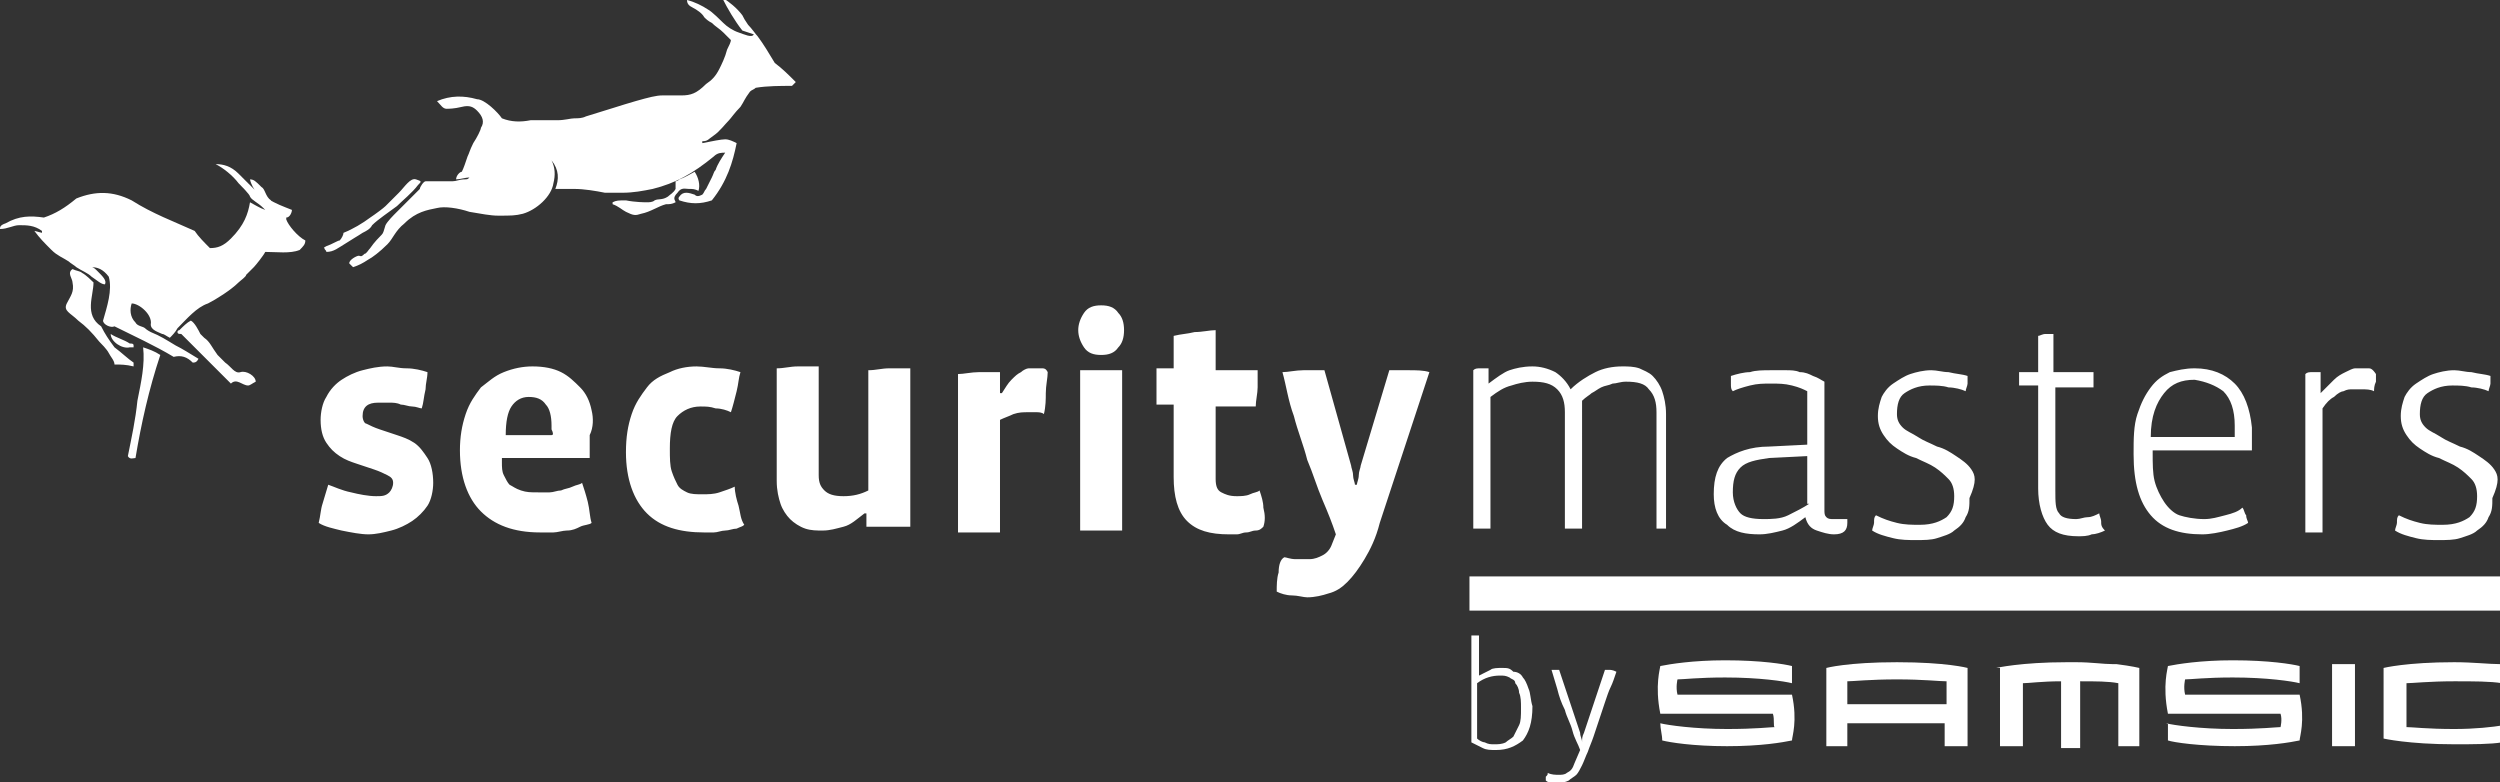
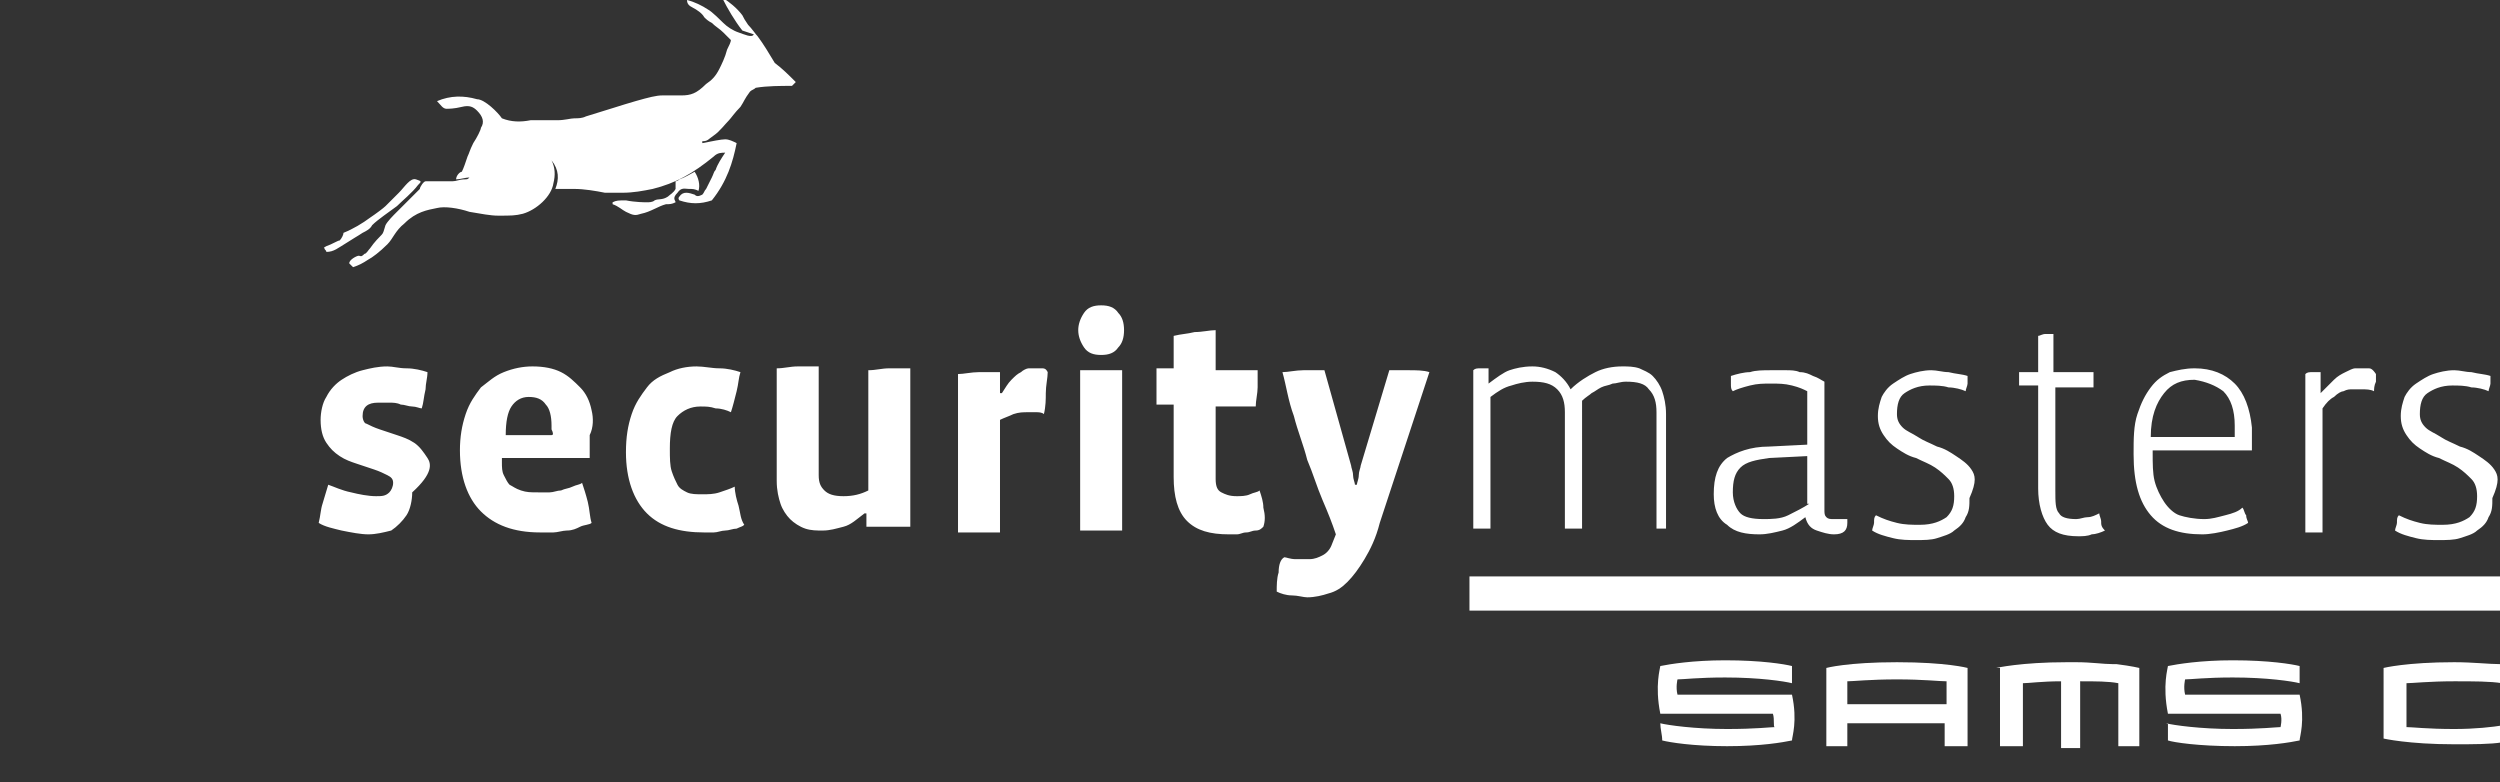
<svg xmlns="http://www.w3.org/2000/svg" version="1.0" id="Laag_1" x="0px" y="0px" viewBox="0 0 131 41" style="enable-background:new 0 0 131 41;" xml:space="preserve">
  <rect x="0" y="0" width="131" height="41" fill="#333333" stroke="none" />
  <style type="text/css">
	.st0{fill:#FFFFFF;}
	.st1{fill:none;stroke:#FFFFFF;stroke-width:1.792;}
</style>
  <g>
    <path class="st0" d="M130.7,24.6c-0.2-0.3-0.5-0.5-0.8-0.7c-0.3-0.2-0.6-0.4-1-0.5c-0.4-0.2-0.7-0.3-1-0.5   c-0.3-0.2-0.6-0.3-0.8-0.5c-0.2-0.2-0.3-0.4-0.3-0.7c0-0.5,0.1-0.9,0.4-1.1c0.3-0.2,0.7-0.4,1.3-0.4c0.3,0,0.7,0,1,0.1   c0.3,0,0.7,0.1,0.9,0.2c0-0.1,0.1-0.3,0.1-0.4c0-0.2,0-0.3,0-0.4c-0.3-0.1-0.6-0.1-1-0.2c-0.3,0-0.6-0.1-0.9-0.1   c-0.4,0-0.8,0.1-1.1,0.2c-0.3,0.1-0.6,0.3-0.9,0.5c-0.3,0.2-0.5,0.5-0.6,0.7c-0.1,0.3-0.2,0.6-0.2,1c0,0.4,0.1,0.7,0.3,1   c0.2,0.3,0.4,0.5,0.7,0.7c0.3,0.2,0.6,0.4,1,0.5c0.4,0.2,0.7,0.3,1,0.5c0.3,0.2,0.5,0.4,0.7,0.6c0.2,0.2,0.3,0.5,0.3,0.9   c0,0.5-0.1,0.8-0.4,1.1c-0.3,0.2-0.7,0.4-1.4,0.4c-0.4,0-0.8,0-1.2-0.1c-0.4-0.1-0.7-0.2-1.1-0.4c-0.1,0.1-0.1,0.2-0.1,0.4   c0,0.1-0.1,0.3-0.1,0.4c0.3,0.2,0.7,0.3,1.1,0.4c0.4,0.1,0.8,0.1,1.2,0.1c0.4,0,0.8,0,1.1-0.1c0.3-0.1,0.7-0.2,0.9-0.4   c0.3-0.2,0.5-0.4,0.6-0.7c0.2-0.3,0.2-0.6,0.2-1C131,25.2,130.9,24.9,130.7,24.6 M124.1,19.3c-0.1,0-0.2,0-0.3,0   c-0.1,0-0.3,0-0.4,0c-0.1,0-0.3,0.1-0.5,0.2s-0.4,0.2-0.6,0.4c-0.2,0.2-0.4,0.4-0.7,0.7h0v-1.1c-0.1,0-0.3,0-0.4,0   c-0.2,0-0.3,0-0.4,0.1v8.3h0.9v-6.5c0.2-0.3,0.4-0.5,0.6-0.6c0.2-0.2,0.4-0.3,0.5-0.3c0.2-0.1,0.3-0.1,0.5-0.1c0.2,0,0.3,0,0.4,0   c0.3,0,0.5,0,0.7,0.1c0-0.1,0-0.3,0.1-0.5c0-0.2,0-0.3,0-0.4C124.3,19.3,124.2,19.3,124.1,19.3 M116.5,20.5c0.4,0.4,0.6,1,0.6,1.8   v0.3c0,0.1,0,0.2,0,0.3h-4.4c0-1.1,0.3-1.8,0.7-2.3c0.4-0.5,0.9-0.7,1.6-0.7C115.6,20,116.1,20.2,116.5,20.5 M117.1,20.1   c-0.5-0.5-1.2-0.8-2.1-0.8c-0.5,0-0.9,0.1-1.3,0.2c-0.4,0.2-0.7,0.4-1,0.8c-0.3,0.4-0.5,0.8-0.7,1.4c-0.2,0.6-0.2,1.3-0.2,2.1   c0,1.5,0.3,2.5,0.9,3.2c0.6,0.7,1.5,1,2.7,1c0.4,0,0.9-0.1,1.3-0.2c0.4-0.1,0.8-0.2,1.1-0.4c0-0.1-0.1-0.2-0.1-0.4   c-0.1-0.1-0.1-0.3-0.2-0.4c-0.2,0.2-0.5,0.3-0.9,0.4c-0.4,0.1-0.7,0.2-1.1,0.2c-0.5,0-1-0.1-1.3-0.2c-0.3-0.1-0.6-0.4-0.8-0.7   c-0.2-0.3-0.4-0.7-0.5-1.1c-0.1-0.4-0.1-0.9-0.1-1.5v-0.1h5.2c0-0.2,0-0.4,0-0.6c0-0.2,0-0.4,0-0.6   C117.9,21.4,117.6,20.6,117.1,20.1 M110.1,27.3c0-0.1-0.1-0.3-0.1-0.4c-0.2,0.1-0.4,0.2-0.6,0.2c-0.2,0-0.4,0.1-0.6,0.1   c-0.5,0-0.8-0.1-0.9-0.3c-0.2-0.2-0.2-0.6-0.2-1.2v-5.4h2c0-0.1,0-0.2,0-0.4c0-0.1,0-0.3,0-0.4h-2.1v-2c-0.1,0-0.3,0-0.4,0   c-0.2,0-0.3,0.1-0.4,0.1v1.9h-1v0.7h1v5.4c0,0.8,0.2,1.5,0.5,1.9c0.3,0.4,0.8,0.6,1.6,0.6c0.2,0,0.5,0,0.7-0.1   c0.2,0,0.5-0.1,0.7-0.2C110.1,27.6,110.1,27.5,110.1,27.3 M103.3,24.6c-0.2-0.3-0.5-0.5-0.8-0.7c-0.3-0.2-0.6-0.4-1-0.5   c-0.4-0.2-0.7-0.3-1-0.5c-0.3-0.2-0.6-0.3-0.8-0.5c-0.2-0.2-0.3-0.4-0.3-0.7c0-0.5,0.1-0.9,0.4-1.1c0.3-0.2,0.7-0.4,1.3-0.4   c0.3,0,0.7,0,1,0.1c0.3,0,0.7,0.1,0.9,0.2c0-0.1,0.1-0.3,0.1-0.4c0-0.2,0-0.3,0-0.4c-0.3-0.1-0.6-0.1-1-0.2c-0.3,0-0.6-0.1-0.9-0.1   c-0.4,0-0.8,0.1-1.1,0.2c-0.3,0.1-0.6,0.3-0.9,0.5c-0.3,0.2-0.5,0.5-0.6,0.7c-0.1,0.3-0.2,0.6-0.2,1c0,0.4,0.1,0.7,0.3,1   c0.2,0.3,0.4,0.5,0.7,0.7c0.3,0.2,0.6,0.4,1,0.5c0.4,0.2,0.7,0.3,1,0.5c0.3,0.2,0.5,0.4,0.7,0.6c0.2,0.2,0.3,0.5,0.3,0.9   c0,0.5-0.1,0.8-0.4,1.1c-0.3,0.2-0.7,0.4-1.4,0.4c-0.4,0-0.8,0-1.2-0.1c-0.4-0.1-0.7-0.2-1.1-0.4c-0.1,0.1-0.1,0.2-0.1,0.4   c0,0.1-0.1,0.3-0.1,0.4c0.3,0.2,0.7,0.3,1.1,0.4c0.4,0.1,0.8,0.1,1.2,0.1c0.4,0,0.8,0,1.1-0.1c0.3-0.1,0.7-0.2,0.9-0.4   c0.3-0.2,0.5-0.4,0.6-0.7c0.2-0.3,0.2-0.6,0.2-1C103.6,25.2,103.5,24.9,103.3,24.6 M94.8,26.4c-0.3,0.2-0.7,0.4-1.1,0.6   c-0.4,0.2-0.9,0.2-1.3,0.2c-0.6,0-1-0.1-1.2-0.3c-0.2-0.2-0.4-0.6-0.4-1.1c0-0.6,0.1-1,0.4-1.3c0.3-0.3,0.8-0.4,1.5-0.5l2-0.1V26.4   z M97,27.2h-0.9c-0.2,0-0.3,0-0.4-0.1c-0.1-0.1-0.1-0.2-0.1-0.4V20c-0.2-0.1-0.3-0.2-0.6-0.3c-0.2-0.1-0.4-0.2-0.7-0.2   c-0.2-0.1-0.5-0.1-0.7-0.1c-0.3,0-0.5,0-0.8,0c-0.4,0-0.8,0-1.1,0.1c-0.3,0-0.7,0.1-1,0.2c0,0.1,0,0.3,0,0.4c0,0.2,0,0.3,0.1,0.4   c0.2-0.1,0.5-0.2,0.9-0.3c0.4-0.1,0.7-0.1,1.1-0.1s0.7,0,1.1,0.1c0.4,0.1,0.6,0.2,0.8,0.3v2.8l-2,0.1c-1,0-1.7,0.3-2.2,0.6   c-0.5,0.4-0.7,1-0.7,1.9c0,0.7,0.2,1.3,0.7,1.6c0.4,0.4,1,0.5,1.7,0.5c0.4,0,0.8-0.1,1.2-0.2c0.4-0.1,0.8-0.4,1.2-0.7h0   c0.1,0.4,0.3,0.6,0.6,0.7c0.3,0.1,0.6,0.2,0.9,0.2c0.5,0,0.7-0.2,0.7-0.6V27.2z M87.3,27.8v-6.1c0-0.5-0.1-0.9-0.2-1.2   c-0.1-0.3-0.3-0.6-0.5-0.8c-0.2-0.2-0.5-0.3-0.7-0.4c-0.3-0.1-0.6-0.1-0.9-0.1c-0.5,0-1,0.1-1.4,0.3c-0.4,0.2-0.9,0.5-1.3,0.9   c-0.2-0.4-0.5-0.7-0.8-0.9c-0.4-0.2-0.8-0.3-1.2-0.3c-0.5,0-0.9,0.1-1.2,0.2c-0.3,0.1-0.7,0.4-1.1,0.7h0v-0.8c-0.1,0-0.3,0-0.4,0   c-0.2,0-0.3,0-0.4,0.1v8.3h0.9v-6.9c0.4-0.3,0.7-0.5,1.1-0.6c0.3-0.1,0.7-0.2,1.1-0.2c0.6,0,1,0.1,1.3,0.4c0.3,0.3,0.4,0.7,0.4,1.2   v6.1h0.9V21c0.2-0.2,0.4-0.3,0.5-0.4c0.2-0.1,0.3-0.2,0.5-0.3c0.2-0.1,0.4-0.1,0.6-0.2c0.2,0,0.4-0.1,0.7-0.1c0.6,0,1,0.1,1.2,0.4   c0.3,0.3,0.4,0.7,0.4,1.2v6.1H87.3z" />
  </g>
  <line class="st1" x1="77" y1="31.1" x2="131" y2="31.1" />
  <g>
    <path class="st0" d="M35,10.3c-0.3,0.2-0.5,0.1-0.7,0.2c-0.1,0.1-0.3,0.1-0.4,0.1c-0.1,0-0.6,0-1.1-0.1c-0.4,0-0.5,0-0.7,0.1   c0,0,0,0.1,0,0.1c0.3,0.1,0.5,0.3,0.7,0.4c0.4,0.2,0.5,0.2,0.8,0.1c0.5-0.1,0.9-0.4,1.3-0.5c0.2,0,0.3,0,0.5-0.1   c0-0.1-0.2-0.2,0.1-0.5c0.2-0.3,0.4-0.2,0.6-0.2c0.2,0,0.3,0,0.5,0.1c0.1-0.3,0-0.7-0.2-1c-0.2,0.1-0.5,0.3-0.8,0.4   c-0.1,0.1-0.2,0.1-0.2,0.1l0,0.4C35.3,10.1,35.1,10.2,35,10.3 M20,12.3c-0.1,0.1-0.4,0.4-0.6,0.7c-0.1,0.1-0.2,0.3-0.3,0.3   c-0.2,0.2-0.2,0.1-0.3,0.1c-0.1,0-0.5,0.2-0.5,0.4l0.2,0.2c0.3-0.1,0.5-0.2,0.8-0.4c0.2-0.1,0.6-0.4,1-0.8c0.3-0.3,0.4-0.7,0.9-1.1   c0.6-0.6,1.2-0.7,1.7-0.8c0.4-0.1,1.1,0,1.7,0.2c0.6,0.1,1.1,0.2,1.5,0.2c0.7,0,0.9,0,1.3-0.1c0.7-0.2,1.5-0.9,1.6-1.6   c0.1-0.4,0.1-0.8-0.1-1.2c0.4,0.5,0.4,1,0.2,1.5c0.3,0,0.5,0,1,0c0.5,0,1.1,0.1,1.6,0.2c0.5,0,0.7,0,0.9,0c0.6,0,1.1-0.1,1.6-0.2   c1.2-0.3,2.1-0.8,3.2-1.7C37.6,8,37.8,8,38,8c-0.2,0.3-0.4,0.6-0.5,0.9c-0.1,0.1-0.1,0.2-0.2,0.4c-0.1,0.2-0.2,0.4-0.3,0.6   c-0.1,0.1-0.1,0.2-0.2,0.3c-0.2,0.1-0.3,0.1-0.4,0c-0.3-0.1-0.6-0.2-0.8,0.1c-0.1,0.1,0,0.2,0,0.2c0.6,0.2,1.1,0.2,1.7,0   c0.8-1,1.1-2,1.3-3c-0.2-0.1-0.4-0.2-0.6-0.2c-0.2,0-0.7,0.1-1.2,0.2l0-0.1c0.3,0,0.3-0.1,0.6-0.3c0.3-0.2,0.6-0.6,0.8-0.8   c0.1-0.1,0.3-0.4,0.6-0.7c0.2-0.3,0.2-0.4,0.5-0.8c0.1-0.1,0.2-0.1,0.3-0.2c0.6-0.1,1.3-0.1,1.9-0.1c0.1-0.1,0.2-0.2,0.2-0.2   c-0.4-0.4-0.7-0.7-1.1-1c-0.3-0.5-0.6-1-0.9-1.4c-0.1-0.1-0.3-0.4-0.5-0.6c-0.2-0.3-0.2-0.3-0.3-0.5c-0.3-0.4-0.7-0.7-1-0.9l0,0.1   c0.2,0.4,0.6,1.1,1,1.6l0.6,0.2c-0.1,0.2-0.5,0-0.8-0.1c-0.3-0.1-0.6-0.3-0.8-0.5c-0.1-0.1-0.6-0.6-0.8-0.7   c-0.3-0.2-0.7-0.4-1.1-0.5c0,0.2,0.1,0.3,0.3,0.4c0.2,0.1,0.5,0.3,0.6,0.5c0.1,0.1,0.2,0.2,0.4,0.3c0.2,0.2,0.4,0.3,0.6,0.5   c0.1,0.1,0.3,0.3,0.4,0.4c0,0.1-0.1,0.3-0.2,0.5c-0.1,0.4-0.3,0.8-0.4,1c-0.2,0.4-0.4,0.6-0.7,0.8C36.5,4.9,36.2,5,35.7,5   c-0.3,0-0.6,0-1,0c-0.3,0-0.7,0.1-1.4,0.3c-0.7,0.2-1.6,0.5-2.6,0.8c-0.2,0.1-0.4,0.1-0.6,0.1c-0.2,0-0.5,0.1-0.9,0.1   c-0.4,0-0.9,0-1.4,0c-0.5,0.1-1,0.1-1.5-0.1c-0.2-0.3-0.9-1-1.3-1C24.3,5,23.6,5,22.9,5.3c0.2,0.2,0.3,0.4,0.5,0.4   c0.1,0,0.4,0,0.8-0.1c0.4-0.1,0.6,0,0.8,0.2c0.3,0.3,0.4,0.6,0.2,0.9c0,0.1-0.2,0.5-0.4,0.8c-0.2,0.4-0.2,0.5-0.3,0.7   c-0.1,0.3-0.2,0.6-0.3,0.8c-0.1,0-0.3,0.2-0.3,0.4c0.2,0,0.5-0.1,0.7-0.1c-0.1,0.1-0.1,0.1-0.3,0.1c-0.2,0-0.4,0.1-0.6,0.1   c-0.2,0-0.8,0-1.4,0c-0.1,0-0.3,0.3-0.3,0.4c-0.3,0.3-0.5,0.5-0.8,0.8c-0.2,0.2-0.3,0.3-0.4,0.4c-0.2,0.2-0.5,0.5-0.6,0.7   C20.1,12.1,20.1,12.2,20,12.3 M17.1,12.9c0,0-0.2,0.1-0.1,0.1c0,0.1,0.1,0.1,0.1,0.2c0.4,0,0.6-0.2,1.1-0.5   c0.3-0.2,0.5-0.3,0.8-0.5c0.2-0.1,0.4-0.2,0.5-0.4c0.3-0.3,0.9-0.7,1.3-1c0.3-0.3,0.8-0.7,1.1-1.1c0.2-0.2,0.2-0.2-0.1-0.3   c-0.3-0.1-0.6,0.4-0.9,0.7c-0.2,0.2-0.5,0.5-0.7,0.7c-0.1,0.1-0.5,0.4-0.8,0.6c-0.4,0.3-0.9,0.6-1.4,0.8c0,0.1-0.1,0.3-0.2,0.4   C17.7,12.6,17.4,12.8,17.1,12.9C17.1,12.9,17.1,12.9,17.1,12.9" />
-     <path class="st0" d="M3.5,15.9c-0.2,0.4,0.2,0.5,0.6,0.9c0.4,0.3,0.7,0.6,1.1,1.1c0.1,0.1,0.4,0.4,0.5,0.6C5.8,18.7,6,18.9,6,19.1   c0.3,0,0.6,0,1,0.1l0-0.2c-0.3-0.2-0.6-0.5-1-0.8c-0.3-0.4-0.5-0.7-0.7-1.1c-0.9-0.6-0.4-1.6-0.4-2.3c-0.1-0.1-0.4-0.4-0.6-0.5   c-0.1-0.1-0.3-0.1-0.5-0.2c-0.3,0.2,0,0.5,0,0.7C3.9,15.3,3.7,15.5,3.5,15.9 M9.3,17.4c0,0.1,0.1,0.1,0.2,0.1l2.6,2.6   c0.3-0.3,0.6,0.1,0.9,0.1c0.1,0,0.2-0.1,0.4-0.2c0-0.3-0.5-0.6-0.8-0.5c-0.3,0.1-0.5-0.3-0.8-0.5c-0.2-0.2-0.3-0.3-0.4-0.4   c-0.3-0.4-0.4-0.7-0.7-0.9c-0.1-0.1-0.1-0.1-0.2-0.2c-0.1-0.2-0.3-0.6-0.5-0.7c-0.2,0.1-0.4,0.3-0.6,0.5   C9.4,17.3,9.3,17.3,9.3,17.4 M6.8,18c-0.3-0.2-0.7-0.3-1-0.5c0,0.4,0.6,0.8,1,0.7c0.1,0,0.1,0,0.2,0l0-0.1C7,18,6.9,18,6.8,18    M1,11.8c0.4,0,0.8,0,1.2,0.3c0,0,0,0.1,0,0.1l-0.4-0.1c0.3,0.4,0.5,0.6,0.9,1c0.3,0.3,0.6,0.4,0.9,0.6C3.7,13.8,3.9,13.9,4,14   c0.3,0.2,0.6,0.3,0.8,0.5c0.3,0.2,0.5,0.4,0.7,0.4c0.1-0.2-0.1-0.4-0.4-0.7C5,14.1,4.9,14,4.8,14c0.3,0,0.6,0.1,0.9,0.5   c0.2,0.7-0.1,1.6-0.3,2.3C5.4,17,5.8,17.2,6,17.1c1,0.5,2.1,1,3.1,1.6c0.4-0.1,0.7,0,1,0.3c0.1,0,0.2,0,0.3-0.2   c-0.5-0.3-0.8-0.5-1.2-0.7c-0.5-0.3-0.8-0.5-1.3-0.7c0,0-0.2-0.1-0.3-0.2c-0.1-0.1-0.4-0.1-0.5-0.3c-0.3-0.3-0.3-0.7-0.2-1   c0.4,0,1.1,0.6,1,1.1c0,0.3,0.4,0.4,0.6,0.5c0.1,0,0.2,0.1,0.4,0.2c0.1-0.1,0.3-0.3,0.4-0.5c0.5-0.5,1-1.1,1.6-1.3   c0.4-0.2,1.2-0.7,1.6-1.1c0.1-0.1,0.4-0.3,0.4-0.4c0.1-0.1,0.3-0.3,0.4-0.4c0.1-0.1,0.5-0.6,0.6-0.8c0.6,0,1.3,0.1,1.8-0.1   c0.2-0.2,0.3-0.3,0.3-0.5c-0.4-0.2-0.9-0.8-1-1.1c0,0,0-0.1,0-0.1c0.2,0,0.3-0.3,0.3-0.4c-0.5-0.2-0.8-0.3-1.3-0.6   c-0.1-0.1-0.2-0.1-0.3-0.2c-0.2-0.1-0.2-0.1-0.3-0.2c-0.3-0.3-0.6-0.6-0.9-0.9c-0.4-0.4-0.8-0.5-1.2-0.5c0.4,0.2,0.9,0.6,1.2,1   c0.1,0.1,0.6,0.6,0.6,0.7c0.1,0.2,0.4,0.3,0.7,0.6c0,0,0.1,0.1,0.1,0.1c-0.3-0.1-0.6-0.3-0.8-0.4c-0.1,0.6-0.3,1.2-1,1.9   c-0.4,0.4-0.7,0.5-1.1,0.5c-0.3-0.3-0.6-0.6-0.8-0.9c-1.1-0.5-2.2-0.9-3.3-1.6c-1-0.5-1.9-0.5-2.9-0.1c-0.6,0.5-1.1,0.8-1.7,1   c-0.7-0.1-1.3-0.1-2,0.3C0,11.8,0,11.9,0,12C0.4,12,0.7,11.8,1,11.8 M7.2,21c-0.1,1-0.3,1.9-0.5,2.9C6.8,24.1,7,24,7.1,24   c0.3-1.8,0.7-3.6,1.3-5.4c-0.3-0.2-0.6-0.3-0.9-0.4C7.6,19.1,7.4,20,7.2,21 M14.2,10.5c-0.3-0.2-0.3-0.6-0.5-0.7   c-0.3-0.3-0.4-0.4-0.6-0.4c0.1,0.5,0.6,1.1,1.1,1.2V10.5z" />
-     <path class="st0" d="M74.9,19.5c-0.3-0.1-0.7-0.1-1.1-0.1c-0.4,0-0.7,0-1,0l-1.5,5c0,0.1-0.1,0.3-0.1,0.5c0,0.2-0.1,0.4-0.1,0.5   h-0.1c0-0.1-0.1-0.3-0.1-0.5c0-0.2-0.1-0.4-0.1-0.5l-1.4-5c-0.3,0-0.7,0-1.1,0c-0.4,0-0.8,0.1-1.1,0.1c0.2,0.7,0.3,1.5,0.6,2.3   c0.2,0.8,0.5,1.5,0.7,2.3c0.3,0.7,0.5,1.4,0.8,2.1c0.3,0.7,0.5,1.2,0.7,1.8l-0.2,0.5c-0.1,0.3-0.3,0.5-0.5,0.6   c-0.2,0.1-0.4,0.2-0.7,0.2c-0.2,0-0.5,0-0.7,0c-0.3,0-0.5-0.1-0.6-0.1C67.1,29.3,67,29.6,67,30c-0.1,0.3-0.1,0.7-0.1,1   c0.2,0.1,0.5,0.2,0.8,0.2c0.3,0,0.6,0.1,0.8,0.1c0.4,0,0.8-0.1,1.1-0.2c0.4-0.1,0.7-0.3,1-0.6c0.3-0.3,0.6-0.7,0.9-1.2   c0.3-0.5,0.6-1.1,0.8-1.9L74.9,19.5z M66.2,26.6c0-0.3-0.1-0.6-0.2-0.9c-0.1,0.1-0.3,0.1-0.5,0.2C65.3,26,65,26,64.8,26   c-0.4,0-0.6-0.1-0.8-0.2c-0.2-0.1-0.3-0.3-0.3-0.7v-3.8h2.1c0-0.3,0.1-0.7,0.1-1c0-0.3,0-0.6,0-0.9h-2.2v-2.1   c-0.3,0-0.7,0.1-1.1,0.1c-0.4,0.1-0.7,0.1-1.1,0.2v1.7h-0.9v1.9h0.9V25c0,1,0.2,1.8,0.7,2.3c0.5,0.5,1.2,0.7,2.2,0.7   c0.1,0,0.3,0,0.4,0c0.2,0,0.3-0.1,0.5-0.1c0.2,0,0.3-0.1,0.5-0.1c0.2,0,0.3-0.1,0.4-0.2C66.3,27.3,66.3,27,66.2,26.6 M58.8,19.4   h-2.2v8.4h2.2V19.4z M58.6,16.4c-0.2-0.3-0.5-0.4-0.9-0.4c-0.4,0-0.7,0.1-0.9,0.4c-0.2,0.3-0.3,0.6-0.3,0.9c0,0.3,0.1,0.6,0.3,0.9   c0.2,0.3,0.5,0.4,0.9,0.4c0.4,0,0.7-0.1,0.9-0.4c0.2-0.2,0.3-0.5,0.3-0.9C58.9,16.9,58.8,16.6,58.6,16.4 M54.6,19.3   c-0.1,0-0.2,0-0.3,0c-0.1,0-0.3,0-0.4,0c-0.1,0-0.3,0.1-0.4,0.2c-0.2,0.1-0.3,0.2-0.5,0.4c-0.2,0.2-0.3,0.4-0.5,0.7h-0.1v-1.1   c-0.3,0-0.7,0-1.1,0c-0.4,0-0.8,0.1-1.1,0.1v8.3h2.2v-5.9c0.2-0.1,0.5-0.2,0.7-0.3c0.3-0.1,0.5-0.1,0.8-0.1c0.1,0,0.3,0,0.4,0   c0.1,0,0.3,0,0.4,0.1c0.1-0.4,0.1-0.8,0.1-1.1c0-0.4,0.1-0.8,0.1-1.1C54.8,19.3,54.7,19.3,54.6,19.3 M47.7,27.8v-8.5   c-0.4,0-0.7,0-1.1,0c-0.4,0-0.7,0.1-1.1,0.1v6.3c-0.4,0.2-0.8,0.3-1.3,0.3c-0.5,0-0.8-0.1-1-0.3c-0.2-0.2-0.3-0.4-0.3-0.8v-5.7   c-0.4,0-0.7,0-1.1,0c-0.4,0-0.7,0.1-1.1,0.1v5.9c0,0.5,0.1,0.9,0.2,1.2c0.1,0.3,0.3,0.6,0.5,0.8c0.2,0.2,0.5,0.4,0.8,0.5   c0.3,0.1,0.6,0.1,0.9,0.1c0.4,0,0.7-0.1,1.1-0.2c0.4-0.1,0.7-0.4,1.1-0.7h0.1v0.7H47.7z M38.7,26.5c-0.1-0.3-0.2-0.7-0.2-1   c-0.2,0.1-0.5,0.2-0.8,0.3c-0.3,0.1-0.6,0.1-0.9,0.1c-0.3,0-0.6,0-0.8-0.1c-0.2-0.1-0.4-0.2-0.5-0.4c-0.1-0.2-0.2-0.4-0.3-0.7   c-0.1-0.3-0.1-0.7-0.1-1.2c0-0.8,0.1-1.4,0.4-1.7c0.3-0.3,0.7-0.5,1.2-0.5c0.3,0,0.5,0,0.8,0.1c0.3,0,0.6,0.1,0.8,0.2   c0.1-0.3,0.2-0.7,0.3-1.1c0.1-0.4,0.1-0.7,0.2-1c-0.3-0.1-0.7-0.2-1.1-0.2c-0.4,0-0.8-0.1-1.2-0.1c-0.5,0-1,0.1-1.4,0.3   c-0.5,0.2-0.9,0.4-1.2,0.8c-0.3,0.4-0.6,0.8-0.8,1.4c-0.2,0.6-0.3,1.2-0.3,2c0,1.4,0.4,2.5,1.1,3.2c0.7,0.7,1.7,1,3,1   c0.2,0,0.3,0,0.5,0c0.2,0,0.4-0.1,0.6-0.1c0.2,0,0.4-0.1,0.6-0.1c0.2-0.1,0.3-0.1,0.4-0.2C38.8,27.2,38.8,26.9,38.7,26.5    M28.9,22.8h-2.4c0-0.7,0.1-1.2,0.3-1.5c0.2-0.3,0.5-0.5,0.9-0.5c0.4,0,0.7,0.1,0.9,0.4c0.2,0.2,0.3,0.6,0.3,1.1v0.2   C29,22.7,29,22.8,28.9,22.8 M31,21.5c-0.1-0.5-0.3-0.9-0.6-1.2c-0.3-0.3-0.6-0.6-1-0.8c-0.4-0.2-0.9-0.3-1.5-0.3   c-0.5,0-1,0.1-1.5,0.3c-0.5,0.2-0.8,0.5-1.2,0.8c-0.3,0.4-0.6,0.8-0.8,1.4c-0.2,0.6-0.3,1.2-0.3,1.9c0,1.4,0.4,2.5,1.1,3.2   c0.7,0.7,1.7,1.1,3.1,1.1c0.2,0,0.4,0,0.7,0c0.2,0,0.5-0.1,0.7-0.1c0.3,0,0.5-0.1,0.7-0.2c0.2-0.1,0.5-0.1,0.6-0.2   c-0.1-0.3-0.1-0.7-0.2-1.1c-0.1-0.4-0.2-0.7-0.3-1c-0.1,0.1-0.3,0.1-0.5,0.2c-0.2,0.1-0.4,0.1-0.6,0.2c-0.2,0-0.4,0.1-0.6,0.1   c-0.2,0-0.4,0-0.6,0c-0.4,0-0.6,0-0.9-0.1s-0.4-0.2-0.6-0.3c-0.1-0.1-0.2-0.3-0.3-0.5c-0.1-0.2-0.1-0.4-0.1-0.7v-0.2h4.6   c0-0.2,0-0.4,0-0.6c0-0.2,0-0.4,0-0.6C31.1,22.4,31.1,21.9,31,21.5 M22.4,24c-0.2-0.3-0.4-0.6-0.7-0.8c-0.3-0.2-0.6-0.3-0.9-0.4   c-0.3-0.1-0.6-0.2-0.9-0.3c-0.3-0.1-0.5-0.2-0.7-0.3C19.1,22.2,19,22,19,21.8c0-0.5,0.3-0.7,0.8-0.7c0.2,0,0.4,0,0.6,0   c0.2,0,0.4,0,0.6,0.1c0.2,0,0.4,0.1,0.6,0.1c0.2,0,0.4,0.1,0.5,0.1c0.1-0.3,0.1-0.6,0.2-1c0-0.3,0.1-0.6,0.1-0.9   c-0.3-0.1-0.7-0.2-1.1-0.2c-0.4,0-0.7-0.1-1-0.1c-0.5,0-0.9,0.1-1.3,0.2c-0.4,0.1-0.8,0.3-1.1,0.5c-0.3,0.2-0.6,0.5-0.8,0.9   c-0.2,0.3-0.3,0.8-0.3,1.2c0,0.5,0.1,0.9,0.3,1.2c0.2,0.3,0.4,0.5,0.7,0.7c0.3,0.2,0.6,0.3,0.9,0.4c0.3,0.1,0.6,0.2,0.9,0.3   c0.3,0.1,0.5,0.2,0.7,0.3c0.2,0.1,0.3,0.2,0.3,0.4c0,0.2-0.1,0.4-0.2,0.5C20.2,26,20,26,19.7,26c-0.4,0-0.9-0.1-1.3-0.2   c-0.5-0.1-0.9-0.3-1.2-0.4c-0.1,0.3-0.2,0.7-0.3,1c-0.1,0.3-0.1,0.6-0.2,1c0.3,0.2,0.8,0.3,1.2,0.4c0.5,0.1,1,0.2,1.4,0.2   c0.4,0,0.8-0.1,1.2-0.2c0.4-0.1,0.8-0.3,1.1-0.5c0.3-0.2,0.6-0.5,0.8-0.8c0.2-0.3,0.3-0.8,0.3-1.2C22.7,24.8,22.6,24.3,22.4,24" />
+     <path class="st0" d="M74.9,19.5c-0.3-0.1-0.7-0.1-1.1-0.1c-0.4,0-0.7,0-1,0l-1.5,5c0,0.1-0.1,0.3-0.1,0.5c0,0.2-0.1,0.4-0.1,0.5   h-0.1c0-0.1-0.1-0.3-0.1-0.5c0-0.2-0.1-0.4-0.1-0.5l-1.4-5c-0.3,0-0.7,0-1.1,0c-0.4,0-0.8,0.1-1.1,0.1c0.2,0.7,0.3,1.5,0.6,2.3   c0.2,0.8,0.5,1.5,0.7,2.3c0.3,0.7,0.5,1.4,0.8,2.1c0.3,0.7,0.5,1.2,0.7,1.8l-0.2,0.5c-0.1,0.3-0.3,0.5-0.5,0.6   c-0.2,0.1-0.4,0.2-0.7,0.2c-0.2,0-0.5,0-0.7,0c-0.3,0-0.5-0.1-0.6-0.1C67.1,29.3,67,29.6,67,30c-0.1,0.3-0.1,0.7-0.1,1   c0.2,0.1,0.5,0.2,0.8,0.2c0.3,0,0.6,0.1,0.8,0.1c0.4,0,0.8-0.1,1.1-0.2c0.4-0.1,0.7-0.3,1-0.6c0.3-0.3,0.6-0.7,0.9-1.2   c0.3-0.5,0.6-1.1,0.8-1.9L74.9,19.5z M66.2,26.6c0-0.3-0.1-0.6-0.2-0.9c-0.1,0.1-0.3,0.1-0.5,0.2C65.3,26,65,26,64.8,26   c-0.4,0-0.6-0.1-0.8-0.2c-0.2-0.1-0.3-0.3-0.3-0.7v-3.8h2.1c0-0.3,0.1-0.7,0.1-1c0-0.3,0-0.6,0-0.9h-2.2v-2.1   c-0.3,0-0.7,0.1-1.1,0.1c-0.4,0.1-0.7,0.1-1.1,0.2v1.7h-0.9v1.9h0.9V25c0,1,0.2,1.8,0.7,2.3c0.5,0.5,1.2,0.7,2.2,0.7   c0.1,0,0.3,0,0.4,0c0.2,0,0.3-0.1,0.5-0.1c0.2,0,0.3-0.1,0.5-0.1c0.2,0,0.3-0.1,0.4-0.2C66.3,27.3,66.3,27,66.2,26.6 M58.8,19.4   h-2.2v8.4h2.2V19.4z M58.6,16.4c-0.2-0.3-0.5-0.4-0.9-0.4c-0.4,0-0.7,0.1-0.9,0.4c-0.2,0.3-0.3,0.6-0.3,0.9c0,0.3,0.1,0.6,0.3,0.9   c0.2,0.3,0.5,0.4,0.9,0.4c0.4,0,0.7-0.1,0.9-0.4c0.2-0.2,0.3-0.5,0.3-0.9C58.9,16.9,58.8,16.6,58.6,16.4 M54.6,19.3   c-0.1,0-0.2,0-0.3,0c-0.1,0-0.3,0-0.4,0c-0.1,0-0.3,0.1-0.4,0.2c-0.2,0.1-0.3,0.2-0.5,0.4c-0.2,0.2-0.3,0.4-0.5,0.7h-0.1v-1.1   c-0.3,0-0.7,0-1.1,0c-0.4,0-0.8,0.1-1.1,0.1v8.3h2.2v-5.9c0.2-0.1,0.5-0.2,0.7-0.3c0.3-0.1,0.5-0.1,0.8-0.1c0.1,0,0.3,0,0.4,0   c0.1,0,0.3,0,0.4,0.1c0.1-0.4,0.1-0.8,0.1-1.1c0-0.4,0.1-0.8,0.1-1.1C54.8,19.3,54.7,19.3,54.6,19.3 M47.7,27.8v-8.5   c-0.4,0-0.7,0-1.1,0c-0.4,0-0.7,0.1-1.1,0.1v6.3c-0.4,0.2-0.8,0.3-1.3,0.3c-0.5,0-0.8-0.1-1-0.3c-0.2-0.2-0.3-0.4-0.3-0.8v-5.7   c-0.4,0-0.7,0-1.1,0c-0.4,0-0.7,0.1-1.1,0.1v5.9c0,0.5,0.1,0.9,0.2,1.2c0.1,0.3,0.3,0.6,0.5,0.8c0.2,0.2,0.5,0.4,0.8,0.5   c0.3,0.1,0.6,0.1,0.9,0.1c0.4,0,0.7-0.1,1.1-0.2c0.4-0.1,0.7-0.4,1.1-0.7h0.1v0.7H47.7z M38.7,26.5c-0.1-0.3-0.2-0.7-0.2-1   c-0.2,0.1-0.5,0.2-0.8,0.3c-0.3,0.1-0.6,0.1-0.9,0.1c-0.3,0-0.6,0-0.8-0.1c-0.2-0.1-0.4-0.2-0.5-0.4c-0.1-0.2-0.2-0.4-0.3-0.7   c-0.1-0.3-0.1-0.7-0.1-1.2c0-0.8,0.1-1.4,0.4-1.7c0.3-0.3,0.7-0.5,1.2-0.5c0.3,0,0.5,0,0.8,0.1c0.3,0,0.6,0.1,0.8,0.2   c0.1-0.3,0.2-0.7,0.3-1.1c0.1-0.4,0.1-0.7,0.2-1c-0.3-0.1-0.7-0.2-1.1-0.2c-0.4,0-0.8-0.1-1.2-0.1c-0.5,0-1,0.1-1.4,0.3   c-0.5,0.2-0.9,0.4-1.2,0.8c-0.3,0.4-0.6,0.8-0.8,1.4c-0.2,0.6-0.3,1.2-0.3,2c0,1.4,0.4,2.5,1.1,3.2c0.7,0.7,1.7,1,3,1   c0.2,0,0.3,0,0.5,0c0.2,0,0.4-0.1,0.6-0.1c0.2,0,0.4-0.1,0.6-0.1c0.2-0.1,0.3-0.1,0.4-0.2C38.8,27.2,38.8,26.9,38.7,26.5    M28.9,22.8h-2.4c0-0.7,0.1-1.2,0.3-1.5c0.2-0.3,0.5-0.5,0.9-0.5c0.4,0,0.7,0.1,0.9,0.4c0.2,0.2,0.3,0.6,0.3,1.1v0.2   C29,22.7,29,22.8,28.9,22.8 M31,21.5c-0.1-0.5-0.3-0.9-0.6-1.2c-0.3-0.3-0.6-0.6-1-0.8c-0.4-0.2-0.9-0.3-1.5-0.3   c-0.5,0-1,0.1-1.5,0.3c-0.5,0.2-0.8,0.5-1.2,0.8c-0.3,0.4-0.6,0.8-0.8,1.4c-0.2,0.6-0.3,1.2-0.3,1.9c0,1.4,0.4,2.5,1.1,3.2   c0.7,0.7,1.7,1.1,3.1,1.1c0.2,0,0.4,0,0.7,0c0.2,0,0.5-0.1,0.7-0.1c0.3,0,0.5-0.1,0.7-0.2c0.2-0.1,0.5-0.1,0.6-0.2   c-0.1-0.3-0.1-0.7-0.2-1.1c-0.1-0.4-0.2-0.7-0.3-1c-0.1,0.1-0.3,0.1-0.5,0.2c-0.2,0.1-0.4,0.1-0.6,0.2c-0.2,0-0.4,0.1-0.6,0.1   c-0.2,0-0.4,0-0.6,0c-0.4,0-0.6,0-0.9-0.1s-0.4-0.2-0.6-0.3c-0.1-0.1-0.2-0.3-0.3-0.5c-0.1-0.2-0.1-0.4-0.1-0.7v-0.2h4.6   c0-0.2,0-0.4,0-0.6c0-0.2,0-0.4,0-0.6C31.1,22.4,31.1,21.9,31,21.5 M22.4,24c-0.2-0.3-0.4-0.6-0.7-0.8c-0.3-0.2-0.6-0.3-0.9-0.4   c-0.3-0.1-0.6-0.2-0.9-0.3c-0.3-0.1-0.5-0.2-0.7-0.3C19.1,22.2,19,22,19,21.8c0-0.5,0.3-0.7,0.8-0.7c0.2,0,0.4,0,0.6,0   c0.2,0,0.4,0,0.6,0.1c0.2,0,0.4,0.1,0.6,0.1c0.2,0,0.4,0.1,0.5,0.1c0.1-0.3,0.1-0.6,0.2-1c0-0.3,0.1-0.6,0.1-0.9   c-0.3-0.1-0.7-0.2-1.1-0.2c-0.4,0-0.7-0.1-1-0.1c-0.5,0-0.9,0.1-1.3,0.2c-0.4,0.1-0.8,0.3-1.1,0.5c-0.3,0.2-0.6,0.5-0.8,0.9   c-0.2,0.3-0.3,0.8-0.3,1.2c0,0.5,0.1,0.9,0.3,1.2c0.2,0.3,0.4,0.5,0.7,0.7c0.3,0.2,0.6,0.3,0.9,0.4c0.3,0.1,0.6,0.2,0.9,0.3   c0.3,0.1,0.5,0.2,0.7,0.3c0.2,0.1,0.3,0.2,0.3,0.4c0,0.2-0.1,0.4-0.2,0.5C20.2,26,20,26,19.7,26c-0.4,0-0.9-0.1-1.3-0.2   c-0.5-0.1-0.9-0.3-1.2-0.4c-0.1,0.3-0.2,0.7-0.3,1c-0.1,0.3-0.1,0.6-0.2,1c0.3,0.2,0.8,0.3,1.2,0.4c0.5,0.1,1,0.2,1.4,0.2   c0.4,0,0.8-0.1,1.2-0.2c0.3-0.2,0.6-0.5,0.8-0.8c0.2-0.3,0.3-0.8,0.3-1.2C22.7,24.8,22.6,24.3,22.4,24" />
    <path class="st0" d="M92.9,37.4L92.9,37.4L92.9,37.4l-5.9,0c-0.3-1.5,0-2.4,0-2.5c0.5-0.1,1.7-0.3,3.4-0.3c1.9,0,3.1,0.2,3.5,0.3   v0.9c-0.4-0.1-1.7-0.3-3.5-0.3c-1.4,0-2.2,0.1-2.5,0.1c0,0-0.1,0.4,0,0.8v0h6c0.3,1.4,0,2.2,0,2.4c-0.5,0.1-1.6,0.3-3.4,0.3   c-1.8,0-3-0.2-3.4-0.3c0-0.3-0.1-0.6-0.1-0.9c0.4,0.1,1.8,0.3,3.5,0.3c1.5,0,2.3-0.1,2.5-0.1v0l0,0C92.9,38.1,93,37.7,92.9,37.4" />
    <path class="st0" d="M104.6,35c0,0,1.3-0.3,3.7-0.3c0.2,0,0.4,0,0.5,0v0c0.8,0,1.4,0.1,1.9,0.1c0,0,0.1,0,0.1,0c0,0,0,0,0.1,0   c0.8,0.1,1.2,0.2,1.2,0.2v4.1h-1.1v-3.3c-0.5-0.1-1.2-0.1-2-0.1c0,0.5,0,3.5,0,3.5h-1c0,0,0-2.9,0-3.5c-1,0-1.7,0.1-2,0.1v3.3h-1.2   V35z" />
    <path class="st0" d="M113.5,37.9c0.4,0.1,1.8,0.3,3.5,0.3c1.5,0,2.3-0.1,2.5-0.1v0l0,0c0,0,0.1-0.4,0-0.7l0,0v0h-5.9   c-0.3-1.5,0-2.4,0-2.5c0.5-0.1,1.7-0.3,3.4-0.3c1.9,0,3.1,0.2,3.5,0.3v0.9c-0.4-0.1-1.7-0.3-3.5-0.3c-1.4,0-2.2,0.1-2.5,0.1   c0,0-0.1,0.4,0,0.8v0h6c0.3,1.4,0,2.2,0,2.4c-0.5,0.1-1.6,0.3-3.4,0.3c-1.9,0-3.2-0.2-3.5-0.3V37.9z" />
  </g>
-   <rect x="122.2" y="34.8" class="st0" width="1.2" height="4.3" />
  <g>
    <path class="st0" d="M124.9,35c0,0,1.2-0.3,3.7-0.3c1,0,1.8,0.1,2.4,0.1c0,0.1,0.1,0.5,0.1,1c-0.6-0.1-1.5-0.1-2.5-0.1   c-1.3,0-2.2,0.1-2.5,0.1l0,2.3c0.3,0,1.1,0.1,2.5,0.1c1.1,0,2-0.1,2.6-0.2c0,0.3,0,0.6-0.1,0.9c-0.6,0.1-1.5,0.1-2.5,0.1   c-2.4,0-3.7-0.3-3.7-0.3V35z" />
    <path class="st0" d="M101.9,36.9h-5.1v-1.2c0.3,0,1.2-0.1,2.6-0.1c1.4,0,2.2,0.1,2.6,0.1V36.9z M99.4,34.7c-2.6,0-3.7,0.3-3.7,0.3   v4.1h1.1v-1.2h5.1v1.2h1.2V35C103.1,35,102,34.7,99.4,34.7" />
-     <path class="st0" d="M84.3,35.1c-0.1,0-0.2,0-0.2,0L83,38.4c-0.1,0.2-0.1,0.3-0.1,0.5h0c0-0.2-0.1-0.3-0.1-0.5l-1.1-3.3   c-0.1,0-0.1,0-0.2,0c-0.1,0-0.2,0-0.2,0c0.1,0.3,0.2,0.7,0.3,1c0.1,0.4,0.2,0.7,0.4,1.1c0.1,0.4,0.3,0.7,0.4,1.1   c0.1,0.4,0.3,0.7,0.4,1l-0.3,0.7c-0.1,0.3-0.2,0.4-0.4,0.5c-0.1,0.1-0.3,0.1-0.4,0.1c-0.2,0-0.4,0-0.6-0.1c0,0.1,0,0.1-0.1,0.2   c0,0.1,0,0.1,0,0.2c0.1,0.1,0.2,0.1,0.4,0.1c0.1,0,0.2,0,0.3,0c0.2,0,0.3,0,0.5-0.1c0.1-0.1,0.3-0.2,0.4-0.3   c0.1-0.1,0.2-0.3,0.3-0.5c0.1-0.2,0.2-0.5,0.3-0.7c0.1-0.3,0.2-0.5,0.3-0.8c0.1-0.3,0.2-0.6,0.3-0.9c0.1-0.3,0.2-0.6,0.3-0.9   c0.1-0.3,0.2-0.6,0.3-0.8c0.1-0.2,0.2-0.5,0.3-0.8C84.5,35.1,84.4,35.1,84.3,35.1 M79.6,38c-0.1,0.2-0.2,0.4-0.3,0.6   c-0.1,0.1-0.3,0.2-0.4,0.3c-0.2,0.1-0.4,0.1-0.6,0.1c-0.2,0-0.3,0-0.5-0.1c-0.1,0-0.3-0.1-0.4-0.2v-2.9c0.4-0.3,0.8-0.4,1.2-0.4   c0.2,0,0.3,0,0.5,0.1c0.1,0.1,0.3,0.1,0.3,0.3c0.1,0.1,0.2,0.3,0.2,0.5c0.1,0.2,0.1,0.5,0.1,0.8C79.7,37.5,79.7,37.8,79.6,38    M80.1,36.1c-0.1-0.3-0.2-0.5-0.3-0.6c-0.1-0.2-0.3-0.3-0.5-0.3C79.1,35,79,35,78.7,35c-0.2,0-0.5,0-0.6,0.1   c-0.2,0.1-0.4,0.2-0.6,0.3h0v-2.1c-0.1,0-0.1,0-0.2,0c-0.1,0-0.2,0-0.2,0v5.6c0.2,0.1,0.4,0.2,0.6,0.3c0.2,0.1,0.4,0.1,0.7,0.1   c0.6,0,1-0.2,1.4-0.5c0.3-0.4,0.5-0.9,0.5-1.8C80.2,36.7,80.2,36.3,80.1,36.1" />
  </g>
</svg>